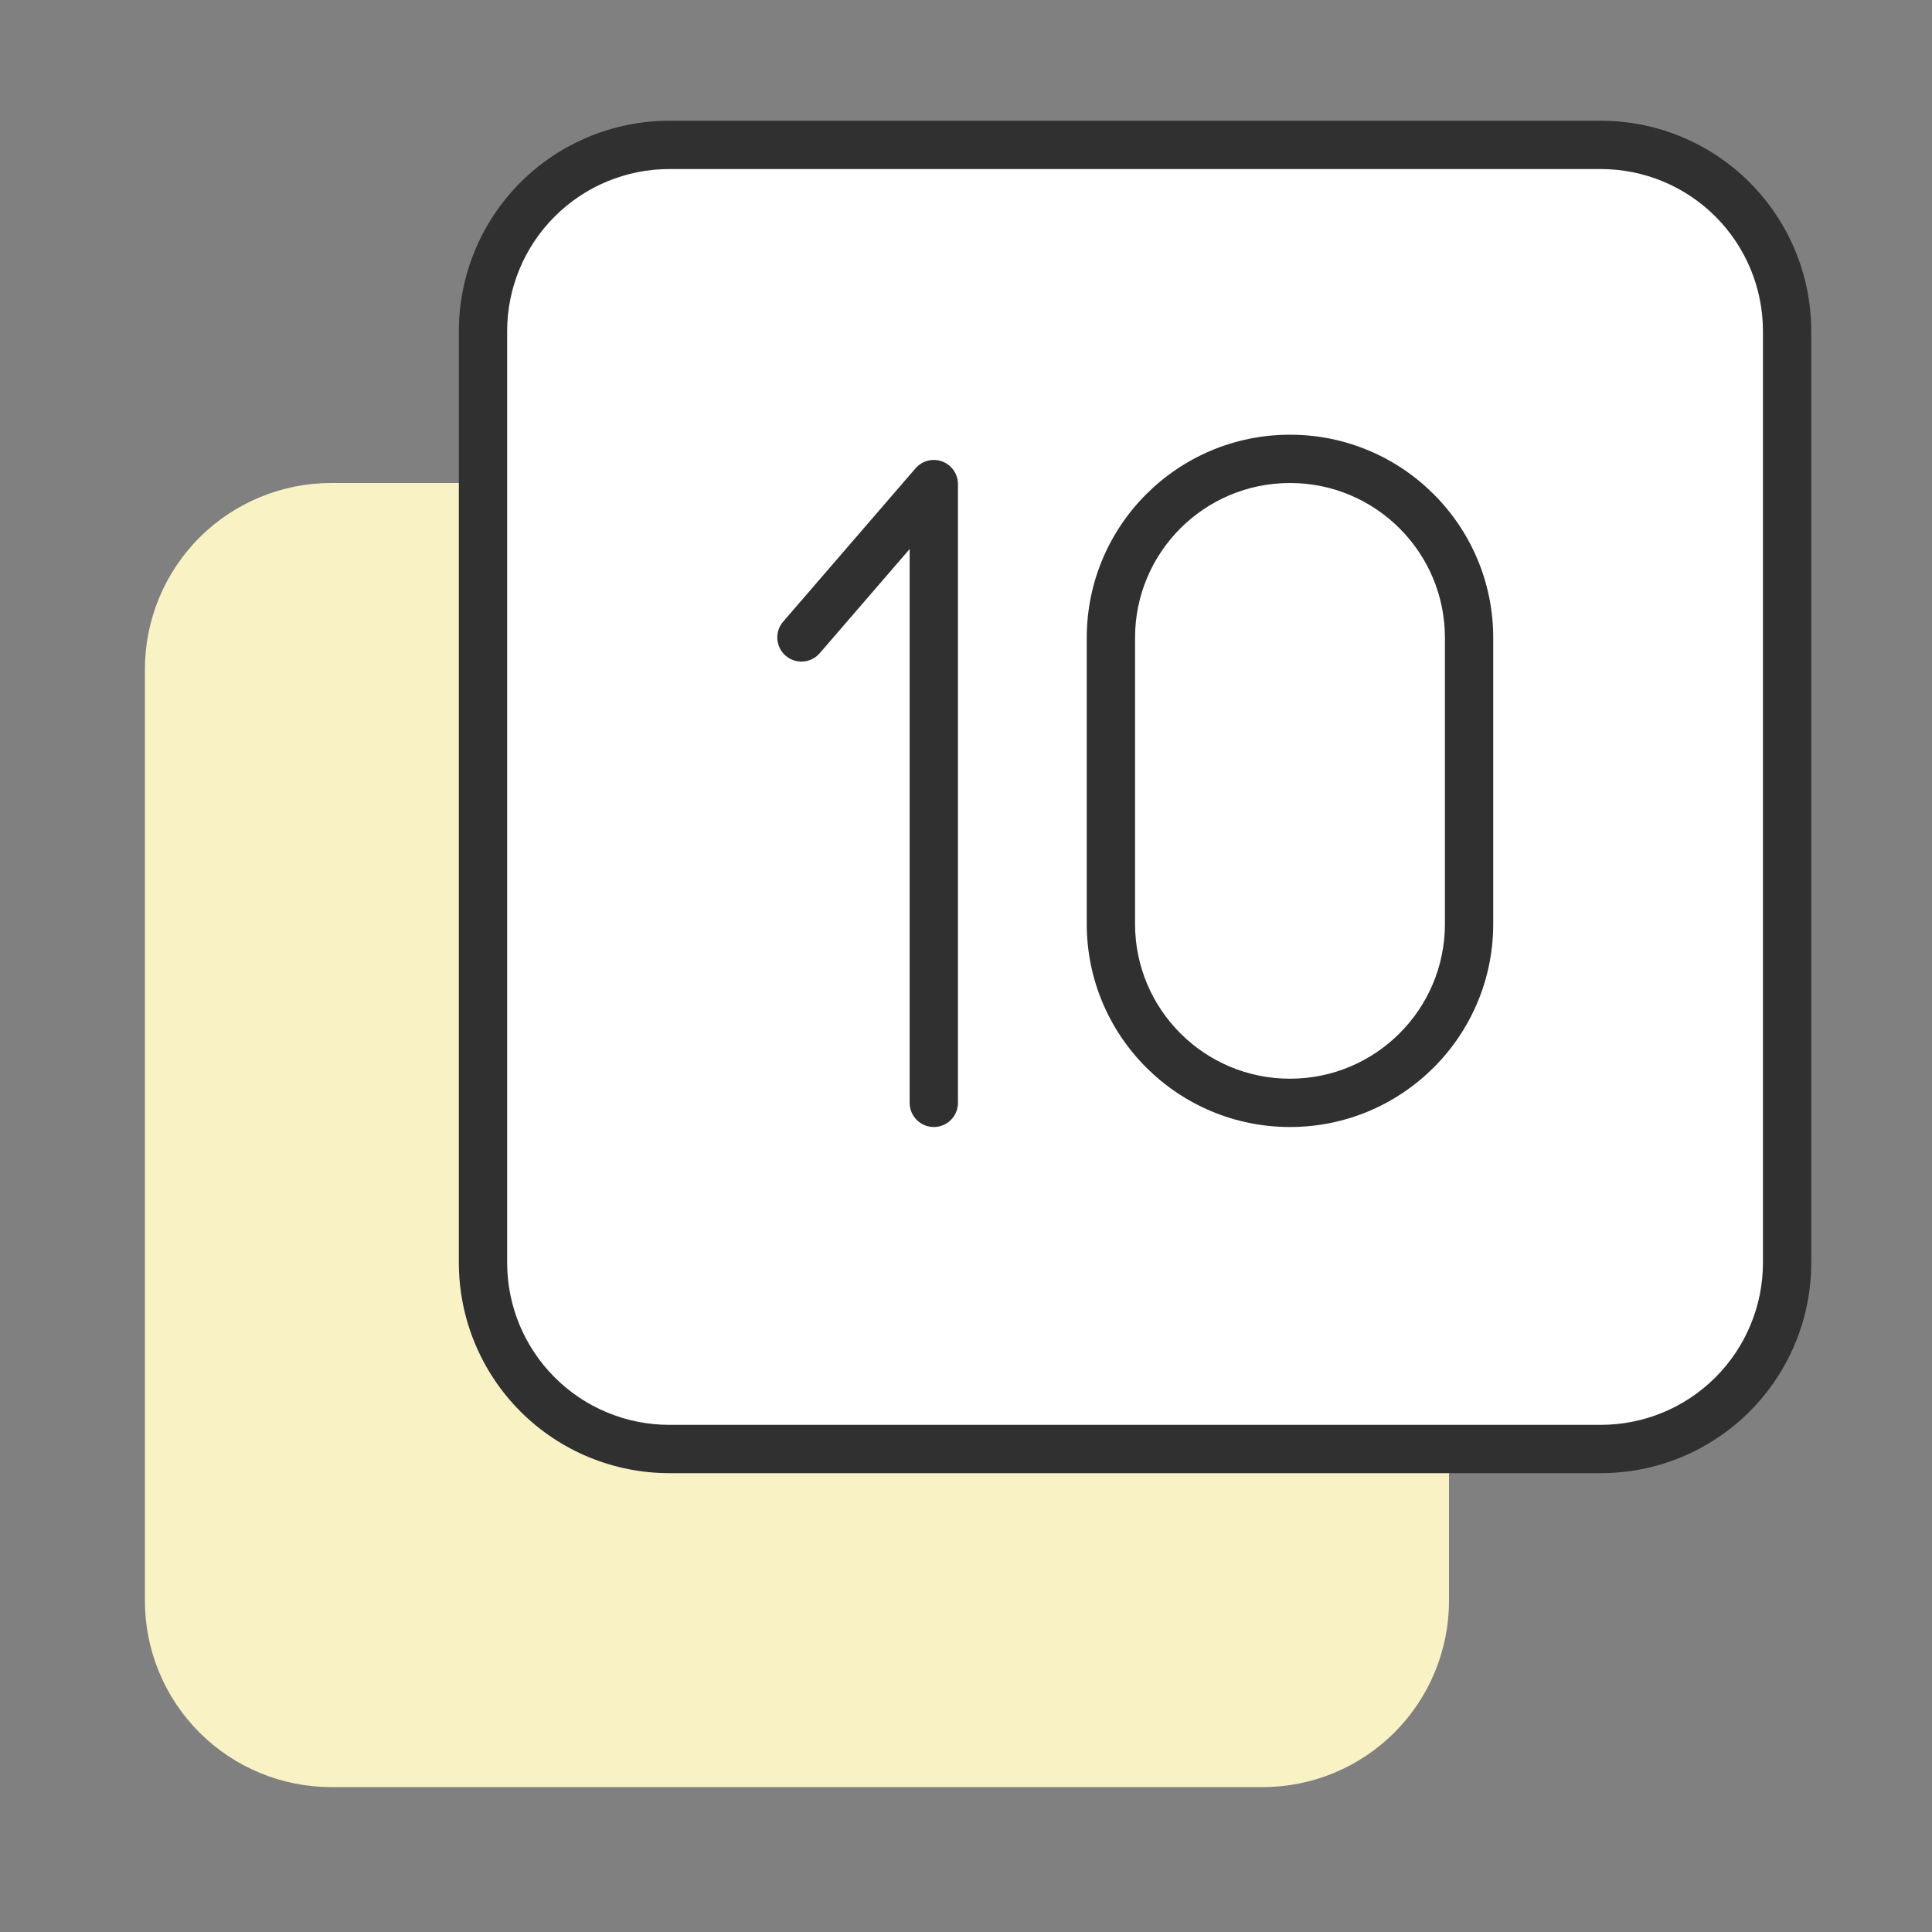
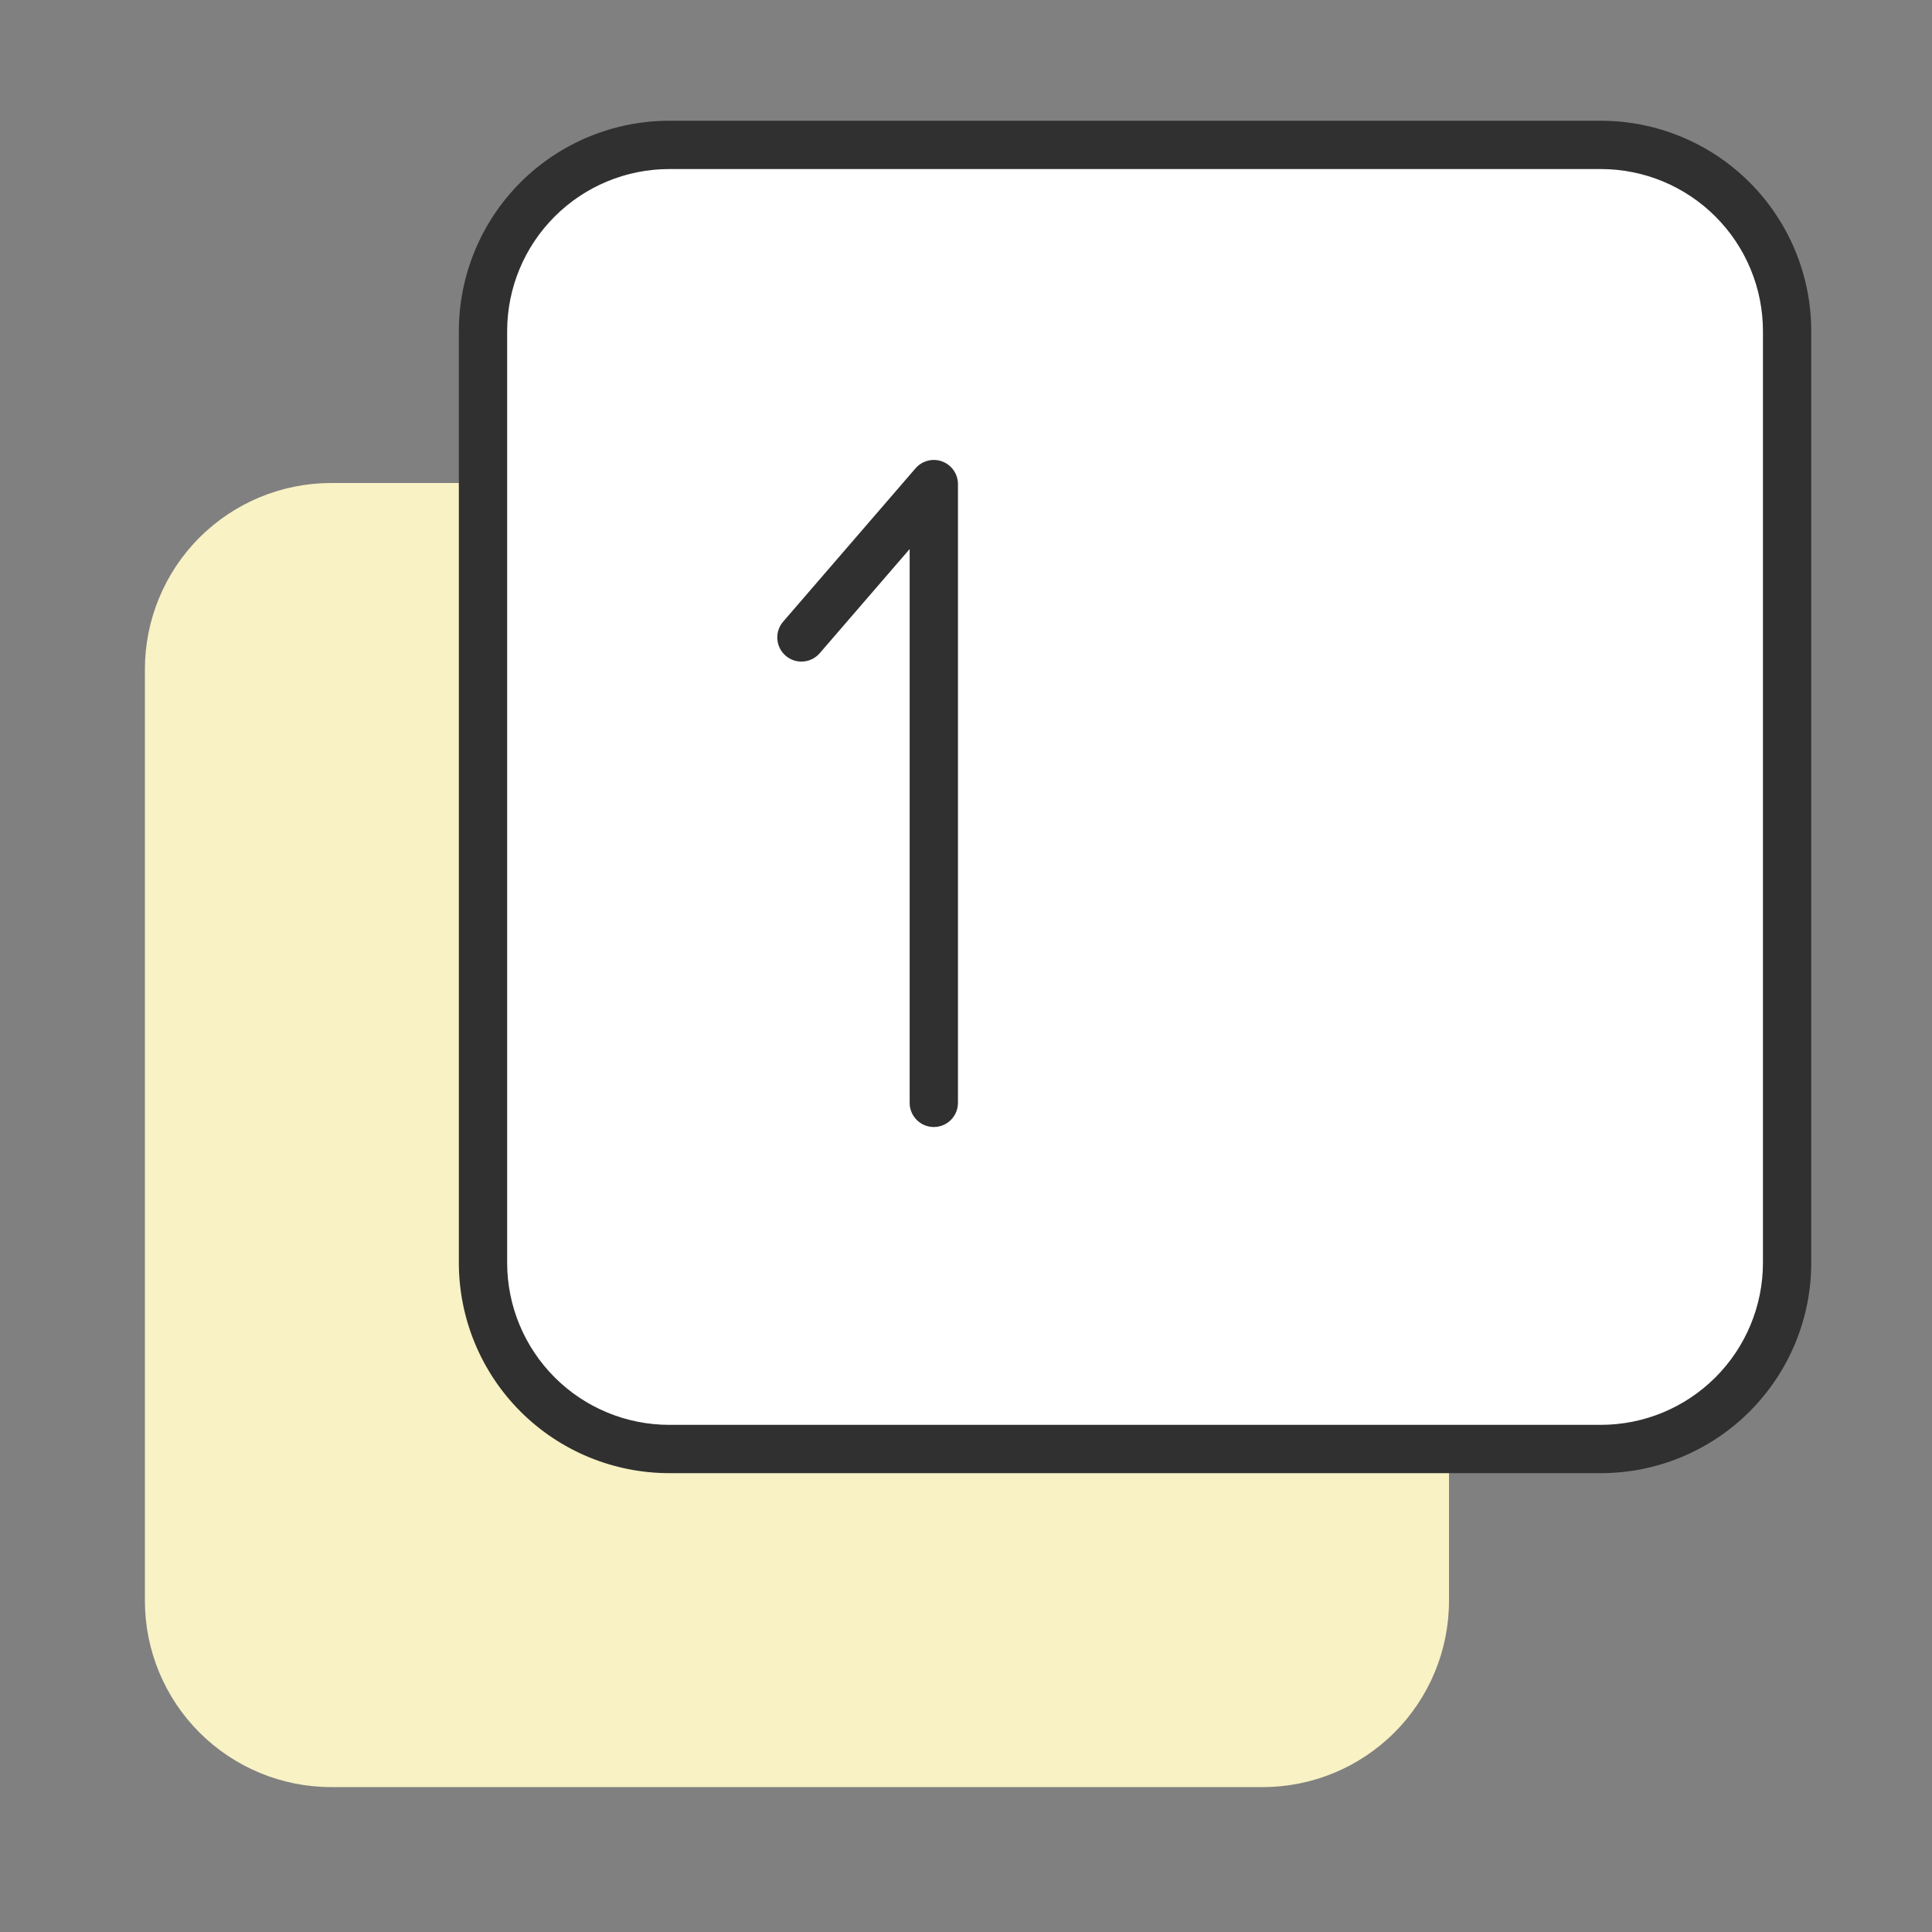
<svg xmlns="http://www.w3.org/2000/svg" width="80" height="80" viewBox="0 0 80 80" fill="none">
  <rect x="0" y="0" width="80" height="80" fill="#808080" stroke="none" />
  <path d="M6 27.714C6 25.668 6.813 23.706 8.259 22.259C9.706 20.813 11.668 20 13.714 20H52.286C54.332 20 56.294 20.813 57.74 22.259C59.187 23.706 60 25.668 60 27.714V66.286C60 68.332 59.187 70.294 57.74 71.74C56.294 73.187 54.332 74 52.286 74H13.714C11.668 74 9.706 73.187 8.259 71.74C6.813 70.294 6 68.332 6 66.286V27.714Z" fill="#F8F2C4" />
  <path d="M20 13.714C20 11.668 20.813 9.706 22.259 8.259C23.706 6.813 25.668 6 27.714 6H66.286C68.332 6 70.294 6.813 71.74 8.259C73.187 9.706 74 11.668 74 13.714V52.286C74 54.332 73.187 56.294 71.74 57.74C70.294 59.187 68.332 60 66.286 60H27.714C25.668 60 23.706 59.187 22.259 57.74C20.813 56.294 20 54.332 20 52.286V13.714Z" fill="white" />
  <path fill-rule="evenodd" clip-rule="evenodd" d="M27.714 7C25.933 7 24.226 7.707 22.967 8.967C21.707 10.226 21 11.934 21 13.714V52.286C21 54.066 21.707 55.774 22.967 57.033C24.226 58.293 25.933 59 27.714 59H66.286C68.067 59 69.774 58.293 71.033 57.033C72.293 55.774 73 54.066 73 52.286V13.714C73 11.934 72.293 10.226 71.033 8.967C69.774 7.707 68.067 7 66.286 7H27.714ZM21.552 7.552C23.187 5.918 25.403 5 27.714 5H66.286C68.597 5 70.813 5.918 72.448 7.552C74.082 9.187 75 11.403 75 13.714V52.286C75 54.597 74.082 56.813 72.448 58.448C70.813 60.082 68.597 61 66.286 61H27.714C25.403 61 23.187 60.082 21.552 58.448C19.918 56.813 19 54.597 19 52.286V13.714C19 11.403 19.918 9.187 21.552 7.552Z" fill="#303030" />
  <path fill-rule="evenodd" clip-rule="evenodd" d="M39.015 19.108C39.407 19.254 39.667 19.628 39.667 20.046V45.667C39.667 46.219 39.219 46.667 38.667 46.667C38.114 46.667 37.667 46.219 37.667 45.667V22.734L33.943 27.048C33.582 27.466 32.95 27.513 32.532 27.152C32.114 26.791 32.068 26.159 32.429 25.741L37.91 19.392C38.183 19.076 38.624 18.962 39.015 19.108Z" fill="#303030" />
-   <path fill-rule="evenodd" clip-rule="evenodd" d="M53.415 20C49.871 20 47 22.87 47 26.409V38.258C47 41.797 49.871 44.667 53.415 44.667C56.959 44.667 59.831 41.797 59.831 38.258V26.409C59.831 22.87 56.959 20 53.415 20ZM45 26.409C45 21.764 48.769 18 53.415 18C58.062 18 61.831 21.764 61.831 26.409V38.258C61.831 42.903 58.062 46.667 53.415 46.667C48.768 46.667 45 42.903 45 38.258V26.409Z" fill="#303030" />
</svg>